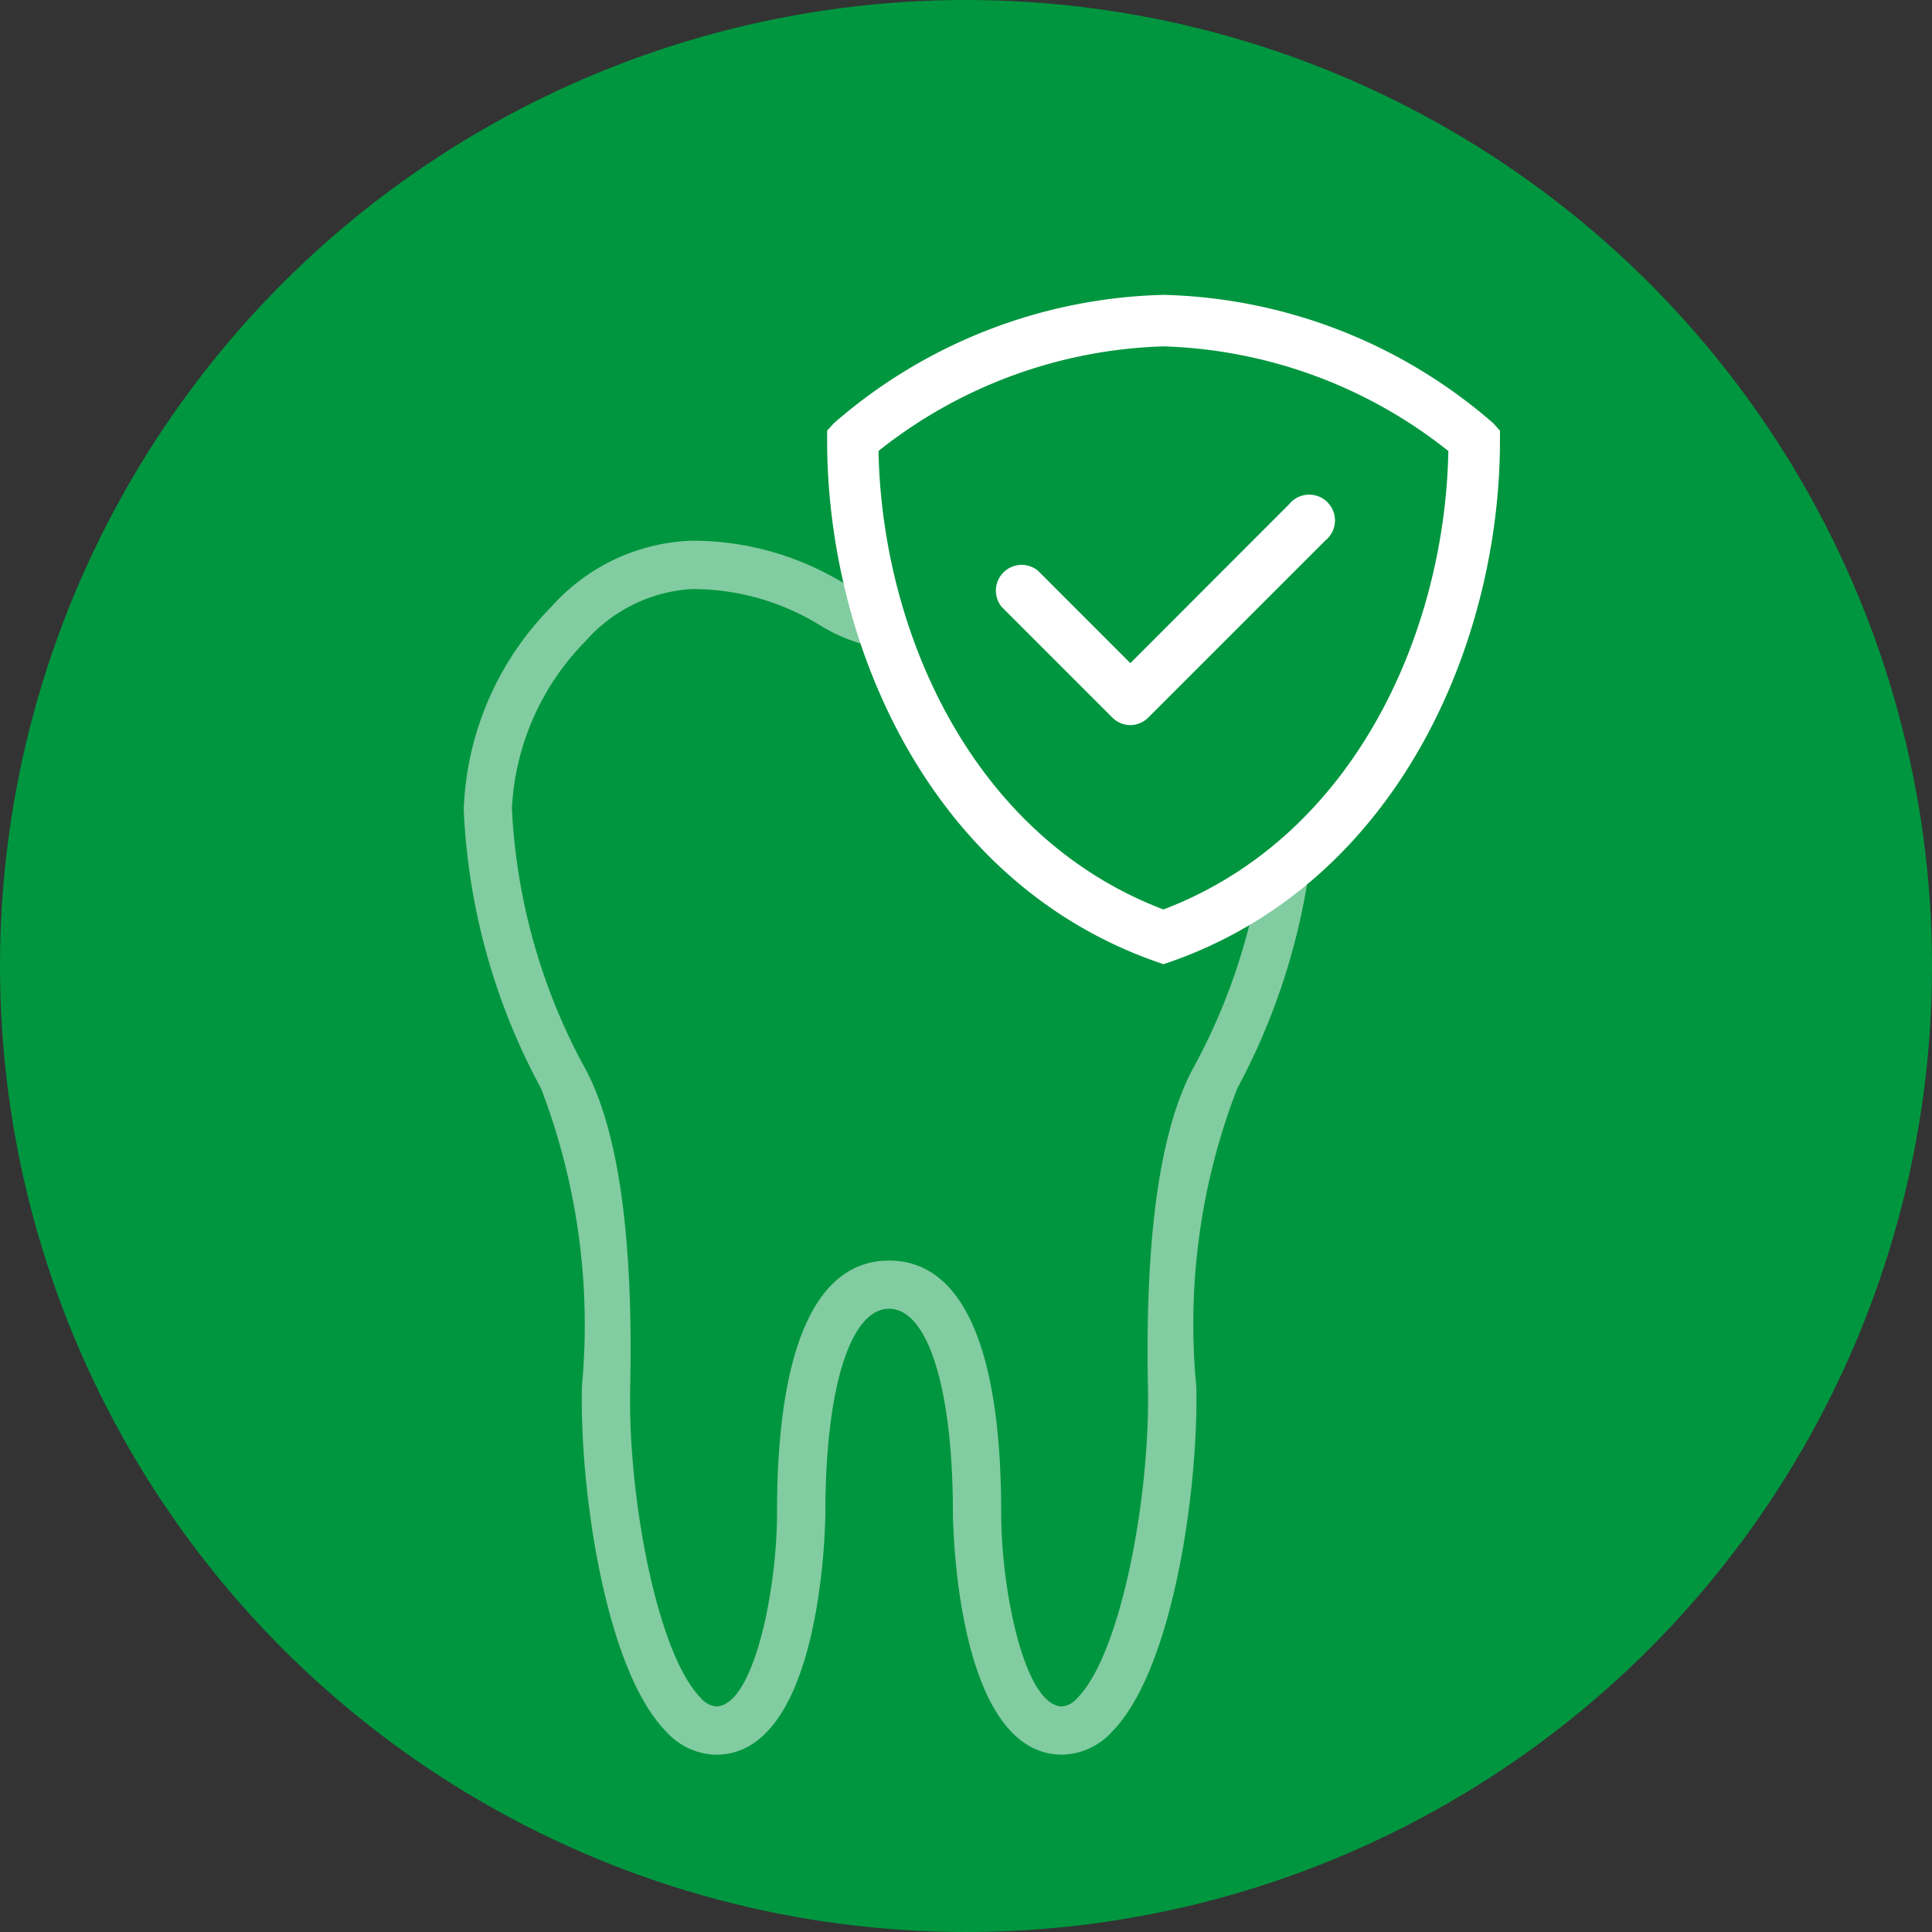
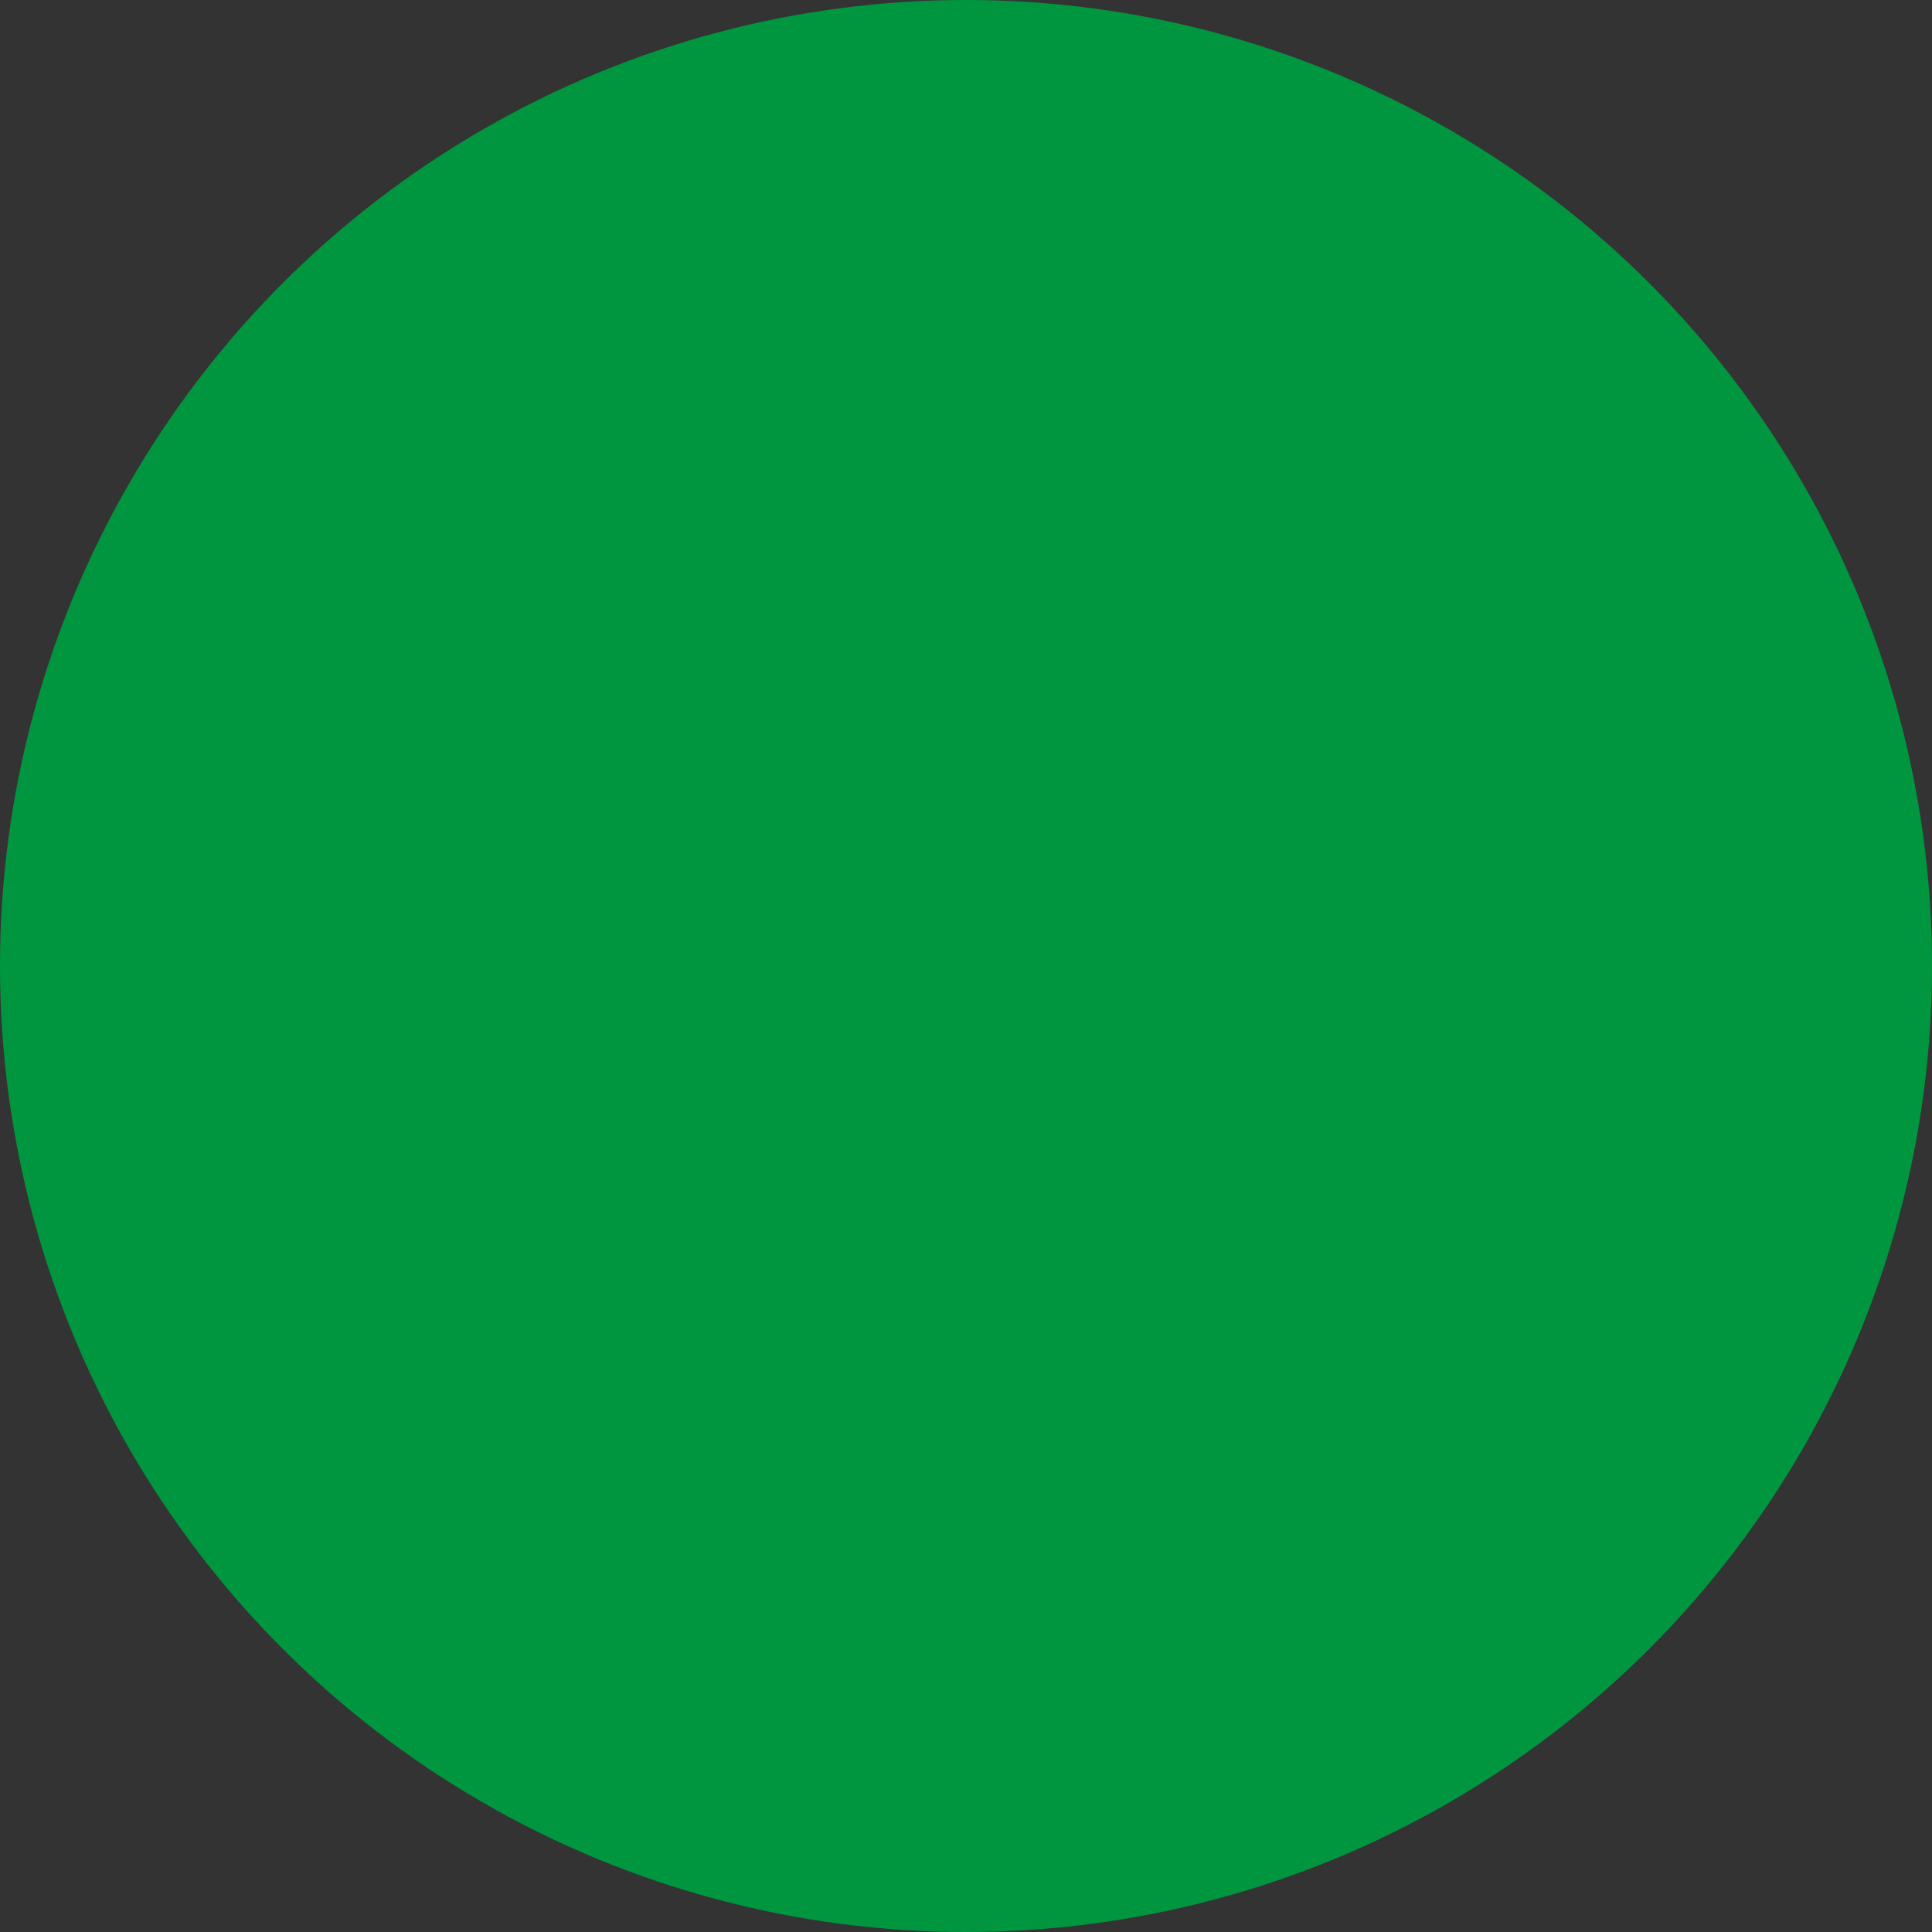
<svg xmlns="http://www.w3.org/2000/svg" id="Ebene_1" data-name="Ebene 1" viewBox="0 0 32 32">
  <rect x="0" y="0" width="32" height="32" fill="#333333" stroke="none" />
  <defs>
    <style>.cls-1{fill:#00963f;}.cls-2{opacity:0.51;}.cls-3{fill:#fff;}</style>
  </defs>
  <title>sicher</title>
  <circle class="cls-1" cx="16" cy="16" r="16" />
  <g class="cls-2">
-     <path class="cls-3" d="M17.595,29.063c-1.79,0-1.812-3.971-1.812-4.011,0-2.05-.414-3.375-1.057-3.375S13.671,23,13.671,25.053c0,.04-.021,4.011-1.812,4.011a1.147,1.147,0,0,1-.828-.386C10.02,27.644,9.6,24.658,9.638,22.965a10.953,10.953,0,0,0-.676-4.936,10.663,10.663,0,0,1-1.281-4.618,5.026,5.026,0,0,1,1.446-3.355,3.265,3.265,0,0,1,2.322-1.1,4.811,4.811,0,0,1,2.5.688,2.252,2.252,0,0,0,.689.291l-.105.793a2.852,2.852,0,0,1-.964-.379,4.009,4.009,0,0,0-2.121-.592,2.544,2.544,0,0,0-1.749.862A4.246,4.246,0,0,0,8.479,13.39a9.976,9.976,0,0,0,1.178,4.244c.573,1.005.836,2.805.781,5.349-.04,1.822.45,4.405,1.164,5.135a.393.393,0,0,0,.256.146c.618,0,1.012-1.9,1.012-3.211,0-2.731.643-4.174,1.856-4.174s1.857,1.443,1.857,4.174c0,1.309.394,3.211,1.011,3.211a.393.393,0,0,0,.256-.146c.714-.729,1.2-3.312,1.164-5.135-.053-2.545.21-4.345.781-5.349a10.061,10.061,0,0,0,1.094-3.3l.791.115a10.928,10.928,0,0,1-1.189,3.583,10.819,10.819,0,0,0-.676,4.936c.036,1.692-.382,4.678-1.393,5.711A1.147,1.147,0,0,1,17.595,29.063Z" />
-   </g>
-   <path class="cls-3" d="M19.27,15.97l-.143-.05C15.375,14.588,13.7,10.63,13.7,7.3V7.133l.11-.122A8.626,8.626,0,0,1,19.27,4.884a8.626,8.626,0,0,1,5.464,2.127l.11.122V7.3c0,3.332-1.68,7.29-5.432,8.622Zm-4.719-8.5c.054,2.951,1.521,6.375,4.719,7.594,3.2-1.219,4.665-4.643,4.719-7.594A7.958,7.958,0,0,0,19.27,5.737,7.958,7.958,0,0,0,14.551,7.469Z" />
-   <path class="cls-3" d="M18.724,12.01h0a.426.426,0,0,1-.3-.125l-1.836-1.836a.427.427,0,0,1,.6-.6l1.534,1.535L21.35,8.354a.427.427,0,1,1,.6.6l-2.928,2.928A.426.426,0,0,1,18.724,12.01Z" />
+     </g>
</svg>